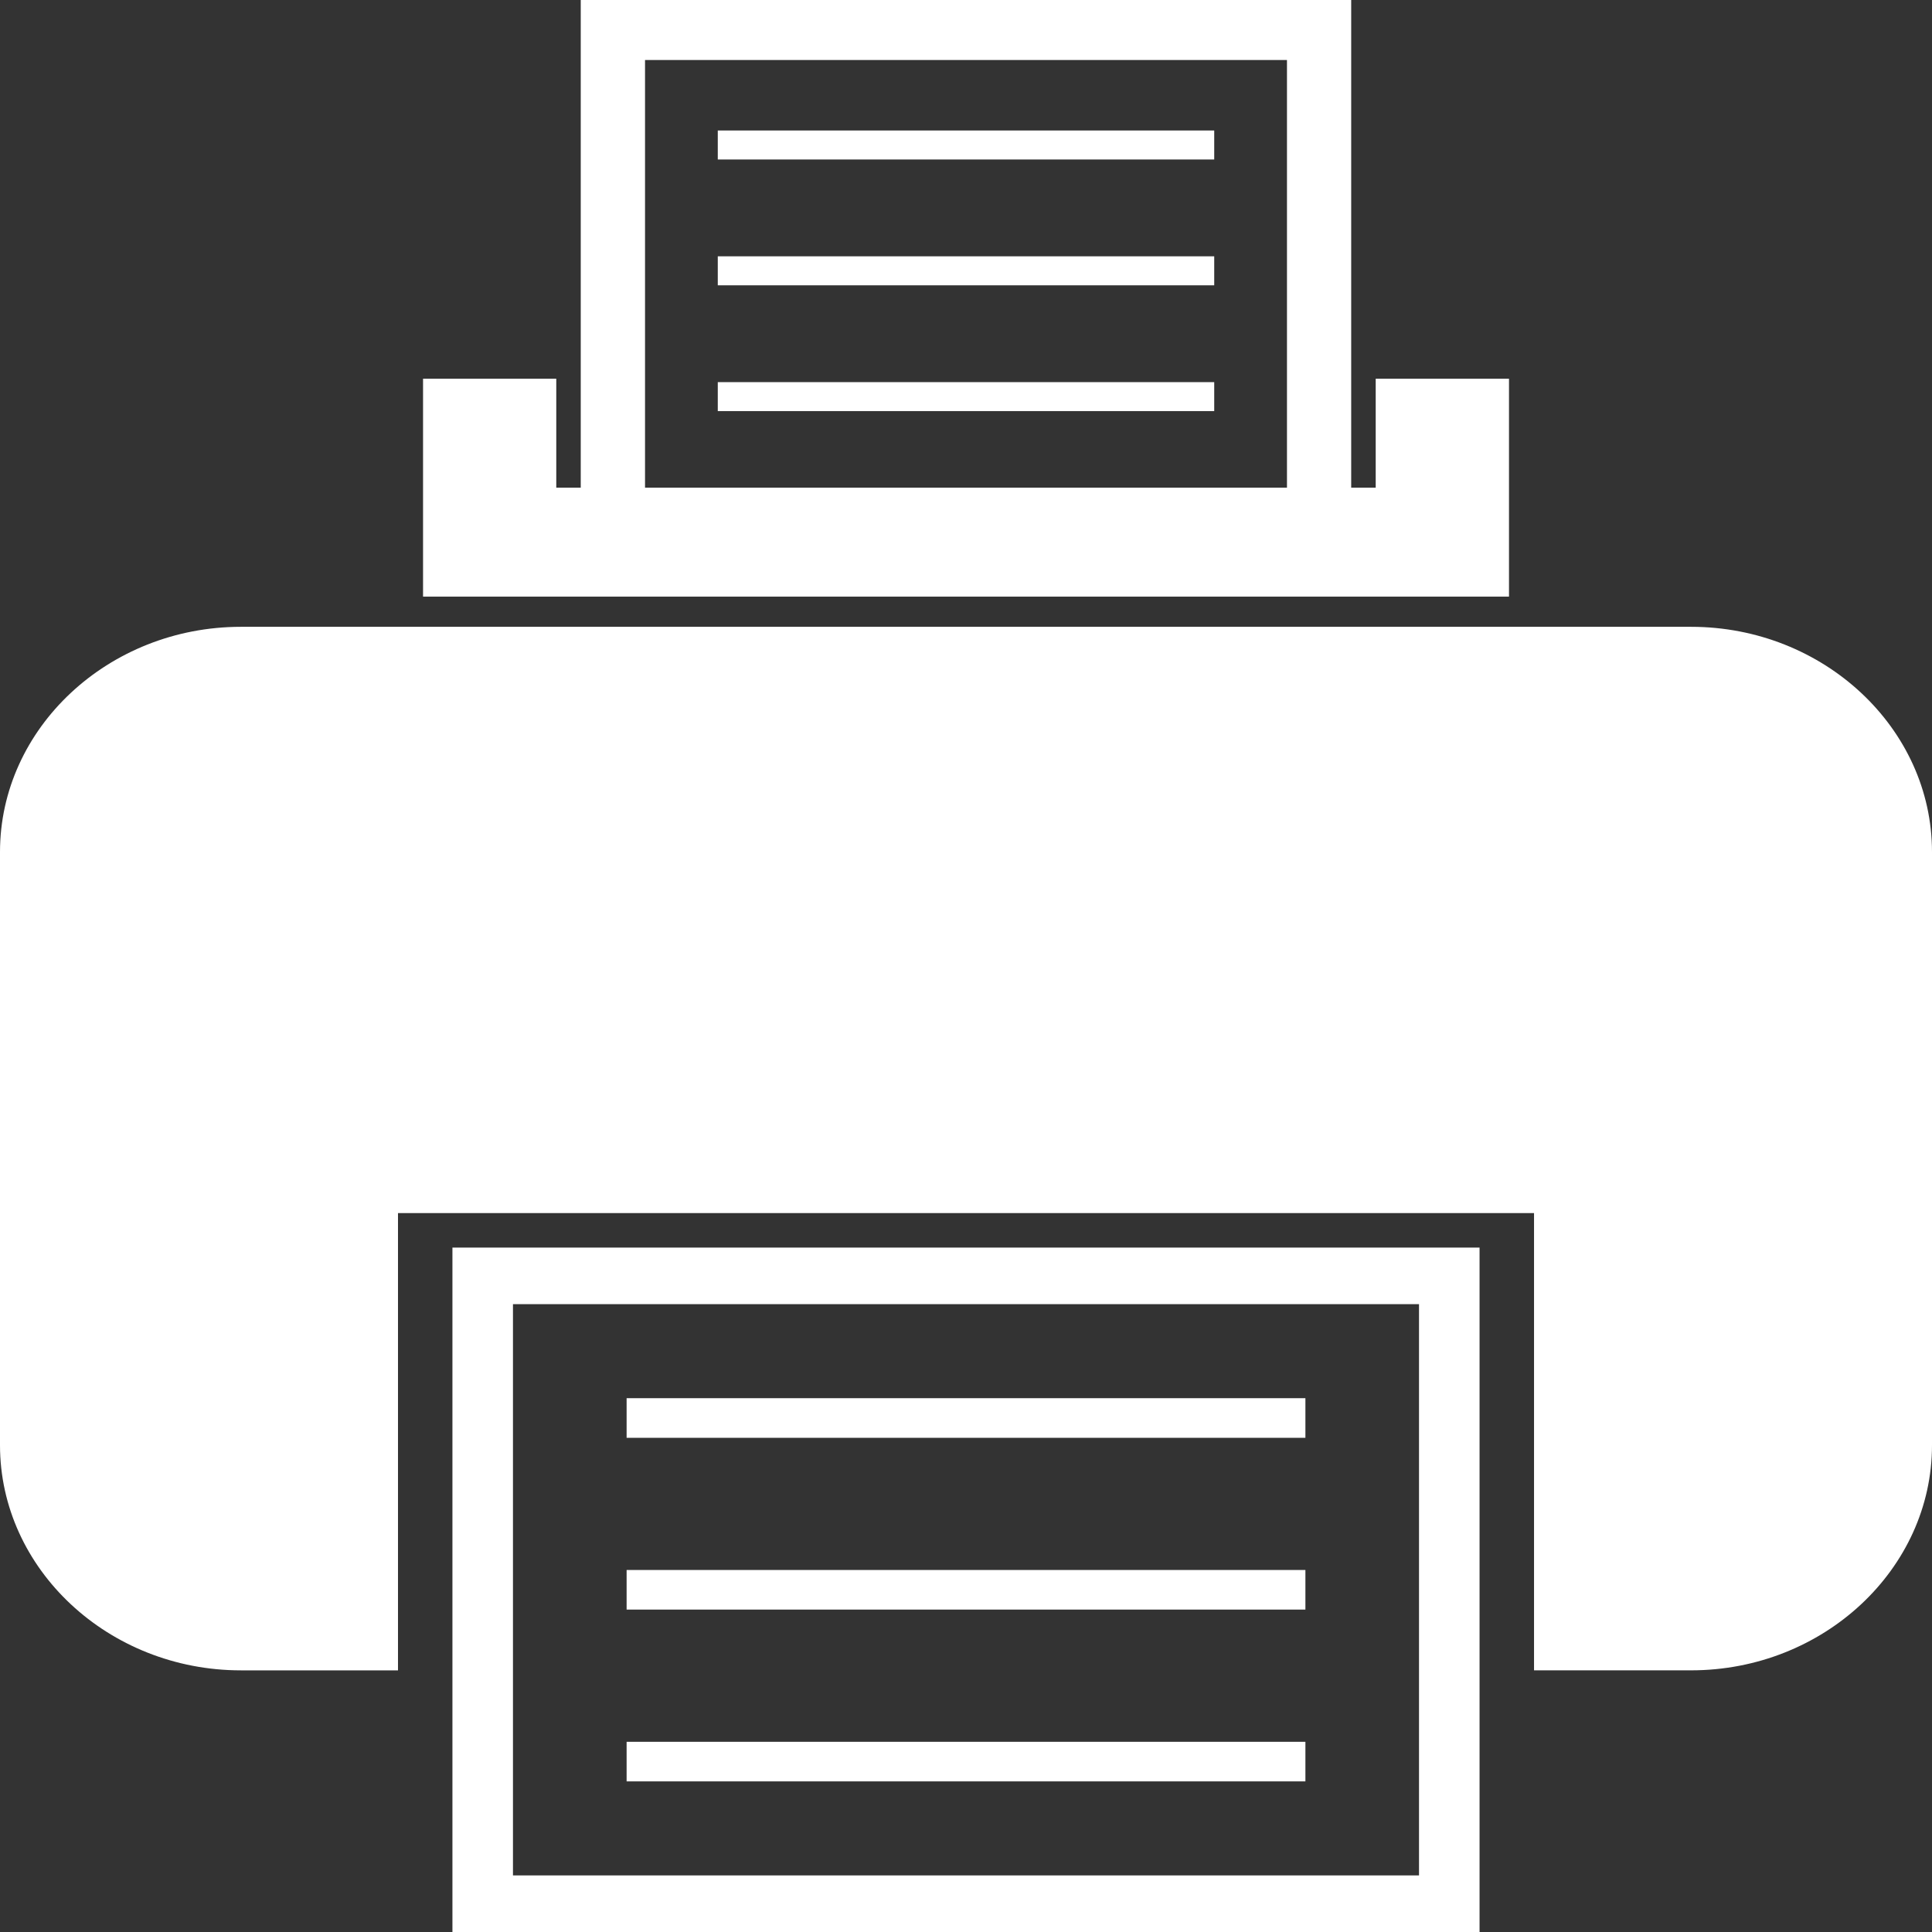
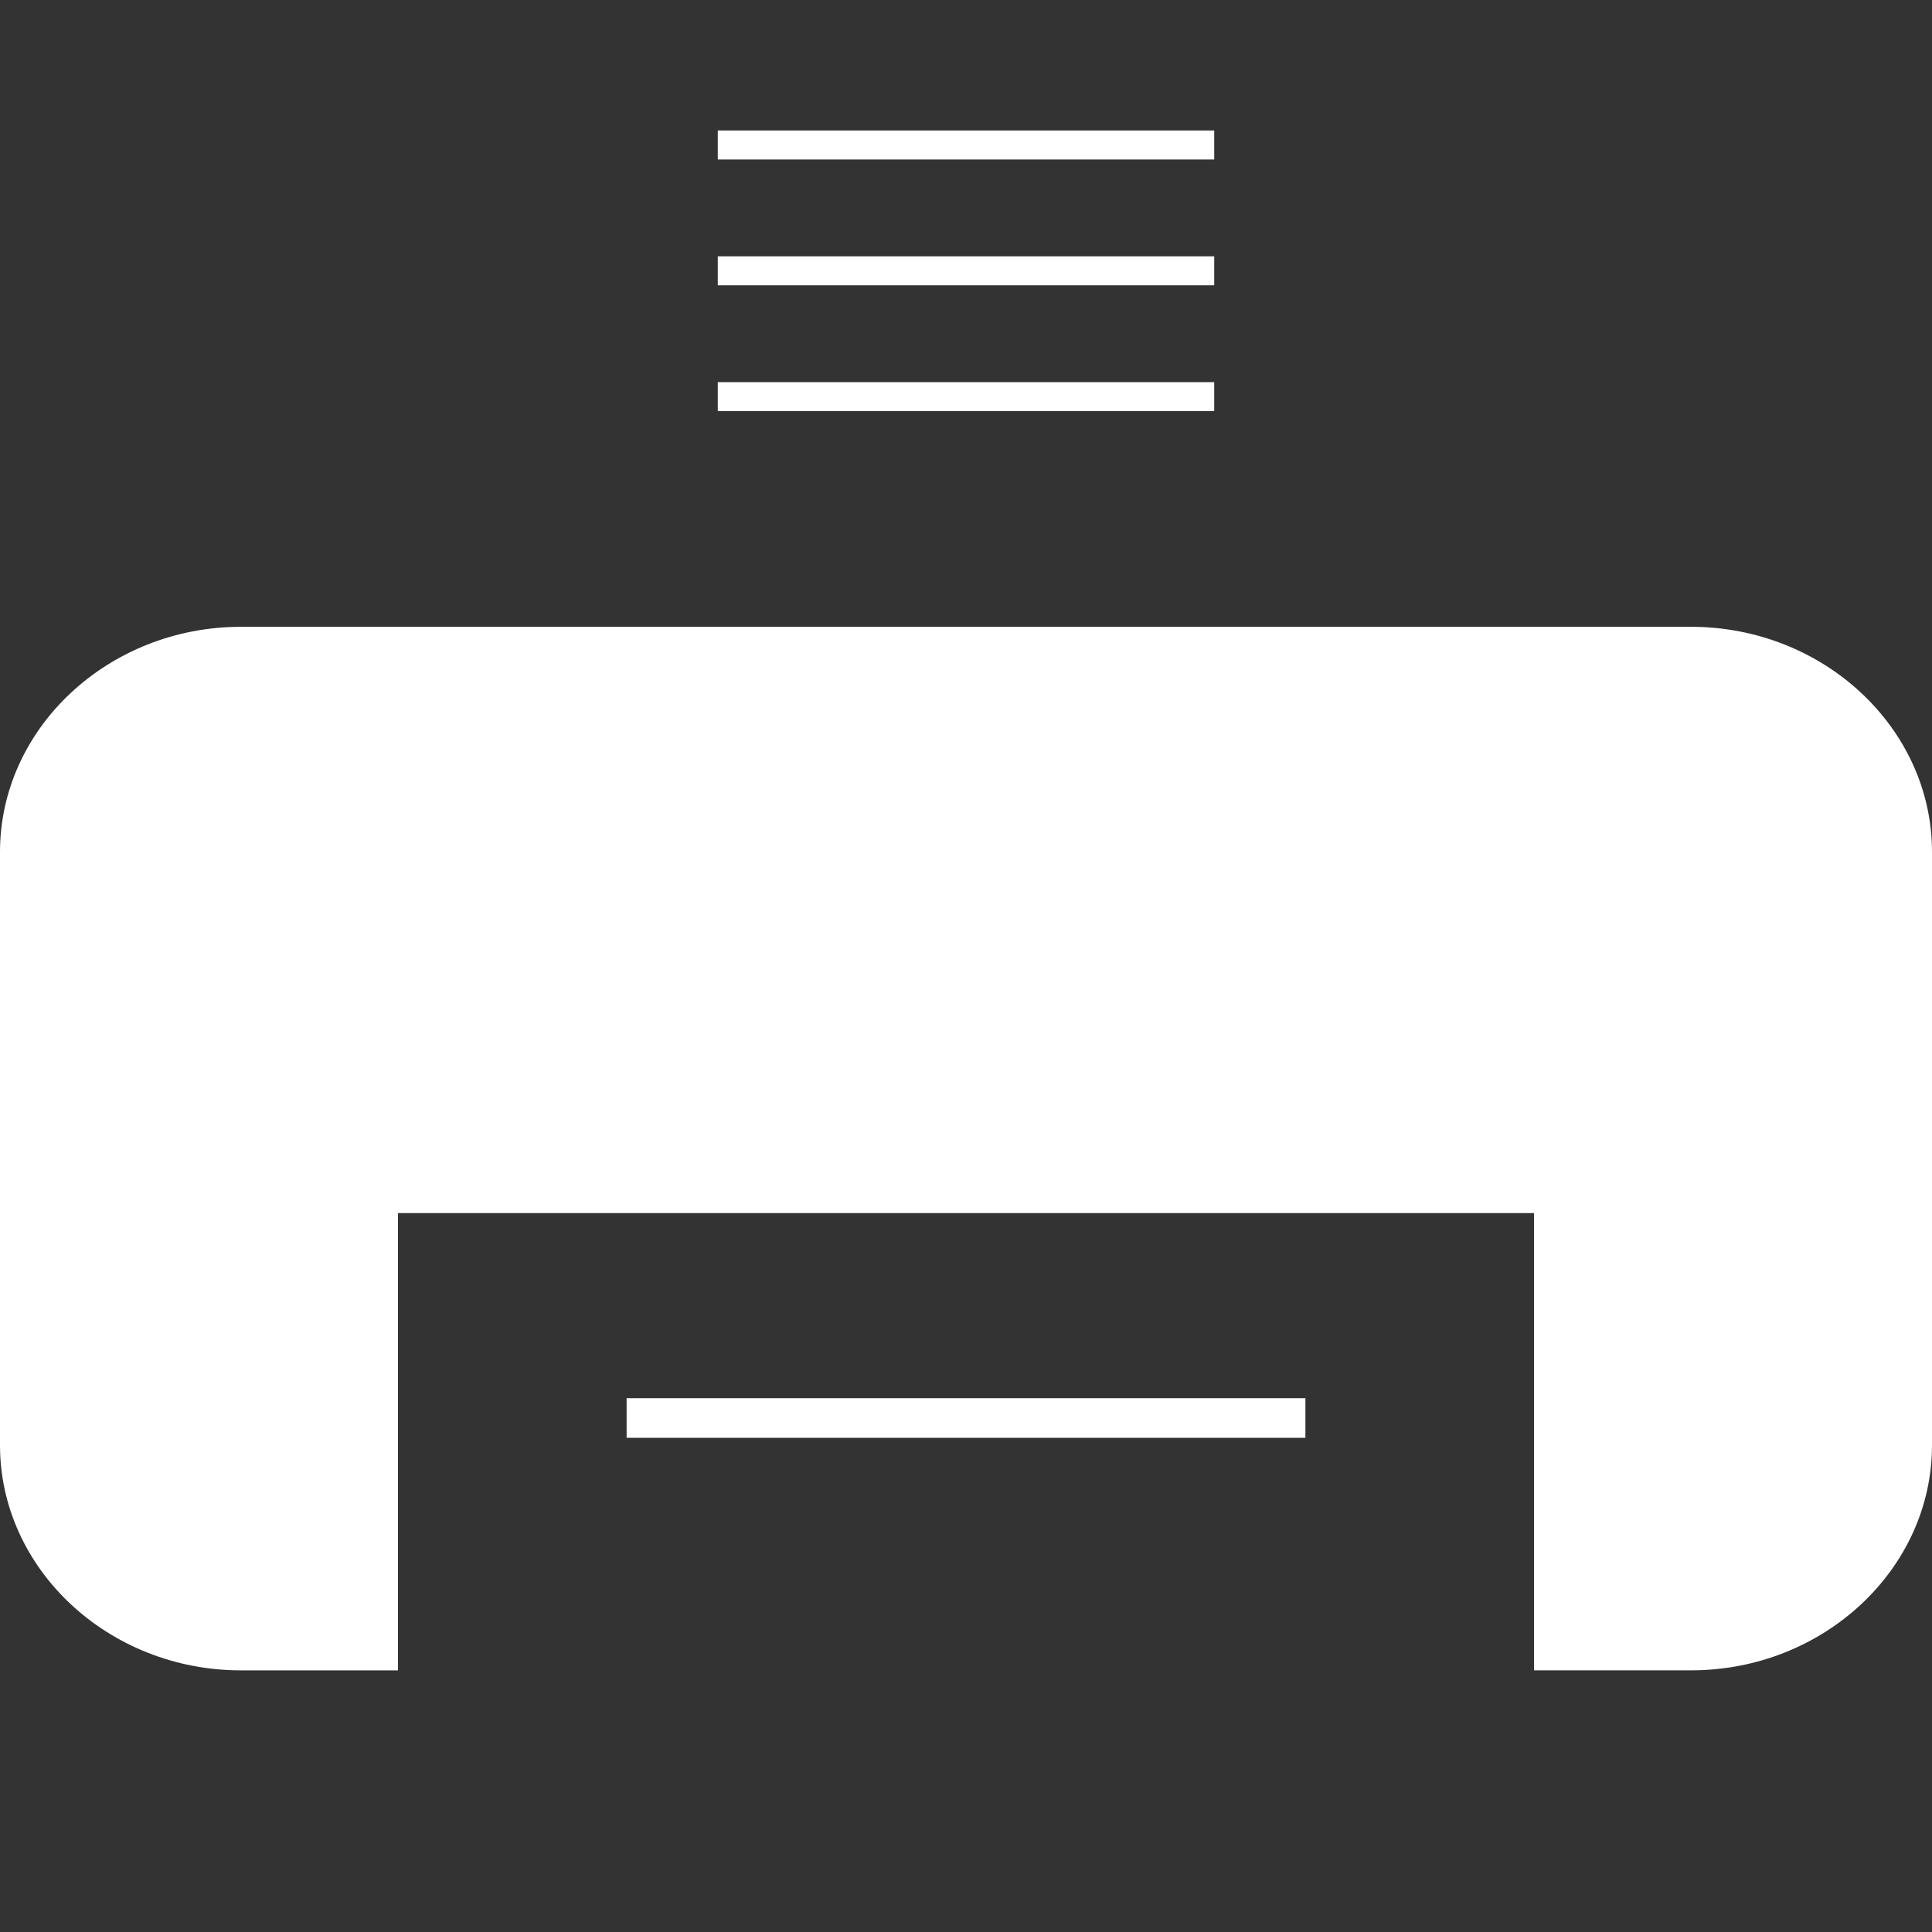
<svg xmlns="http://www.w3.org/2000/svg" version="1.1" x="0px" y="0px" viewBox="0 0 96 96" enable-background="new 0 0 96 96" xml:space="preserve" width="96" height="96">
  <rect x="0" y="0" width="96" height="96" fill="#333333" stroke="none" />
  <g style="fill: white;">
-     <path d="M74.981,18.818h-6.623v5.414h-1.218V0H28.857v24.232h-1.216v-5.414h-6.62v10.828h53.96V18.818z M32.051,2.982h31.898v21.25   H32.051V2.982z" />
    <path d="M84.029,31.146H11.971C5.388,31.146,0,36.18,0,42.334v29.477c0,6.152,5.388,11.188,11.971,11.188h7.805V60.277h56.449   v22.721h7.805C90.612,82.998,96,77.963,96,71.811V42.334C96,36.18,90.612,31.146,84.029,31.146z" />
-     <path d="M22.481,96h51.037V61.992H22.481V96z M25.489,64.803h45.021v28.385H25.489V64.803z" />
    <rect x="35.666" y="6.484" width="24.668" height="1.441" />
    <rect x="35.666" y="12.736" width="24.668" height="1.441" />
    <rect x="35.666" y="18.988" width="24.668" height="1.439" />
    <rect x="31.136" y="69.475" width="33.729" height="1.969" />
-     <rect x="31.136" y="78.012" width="33.729" height="1.967" />
-     <rect x="31.136" y="86.549" width="33.729" height="1.967" />
  </g>
</svg>